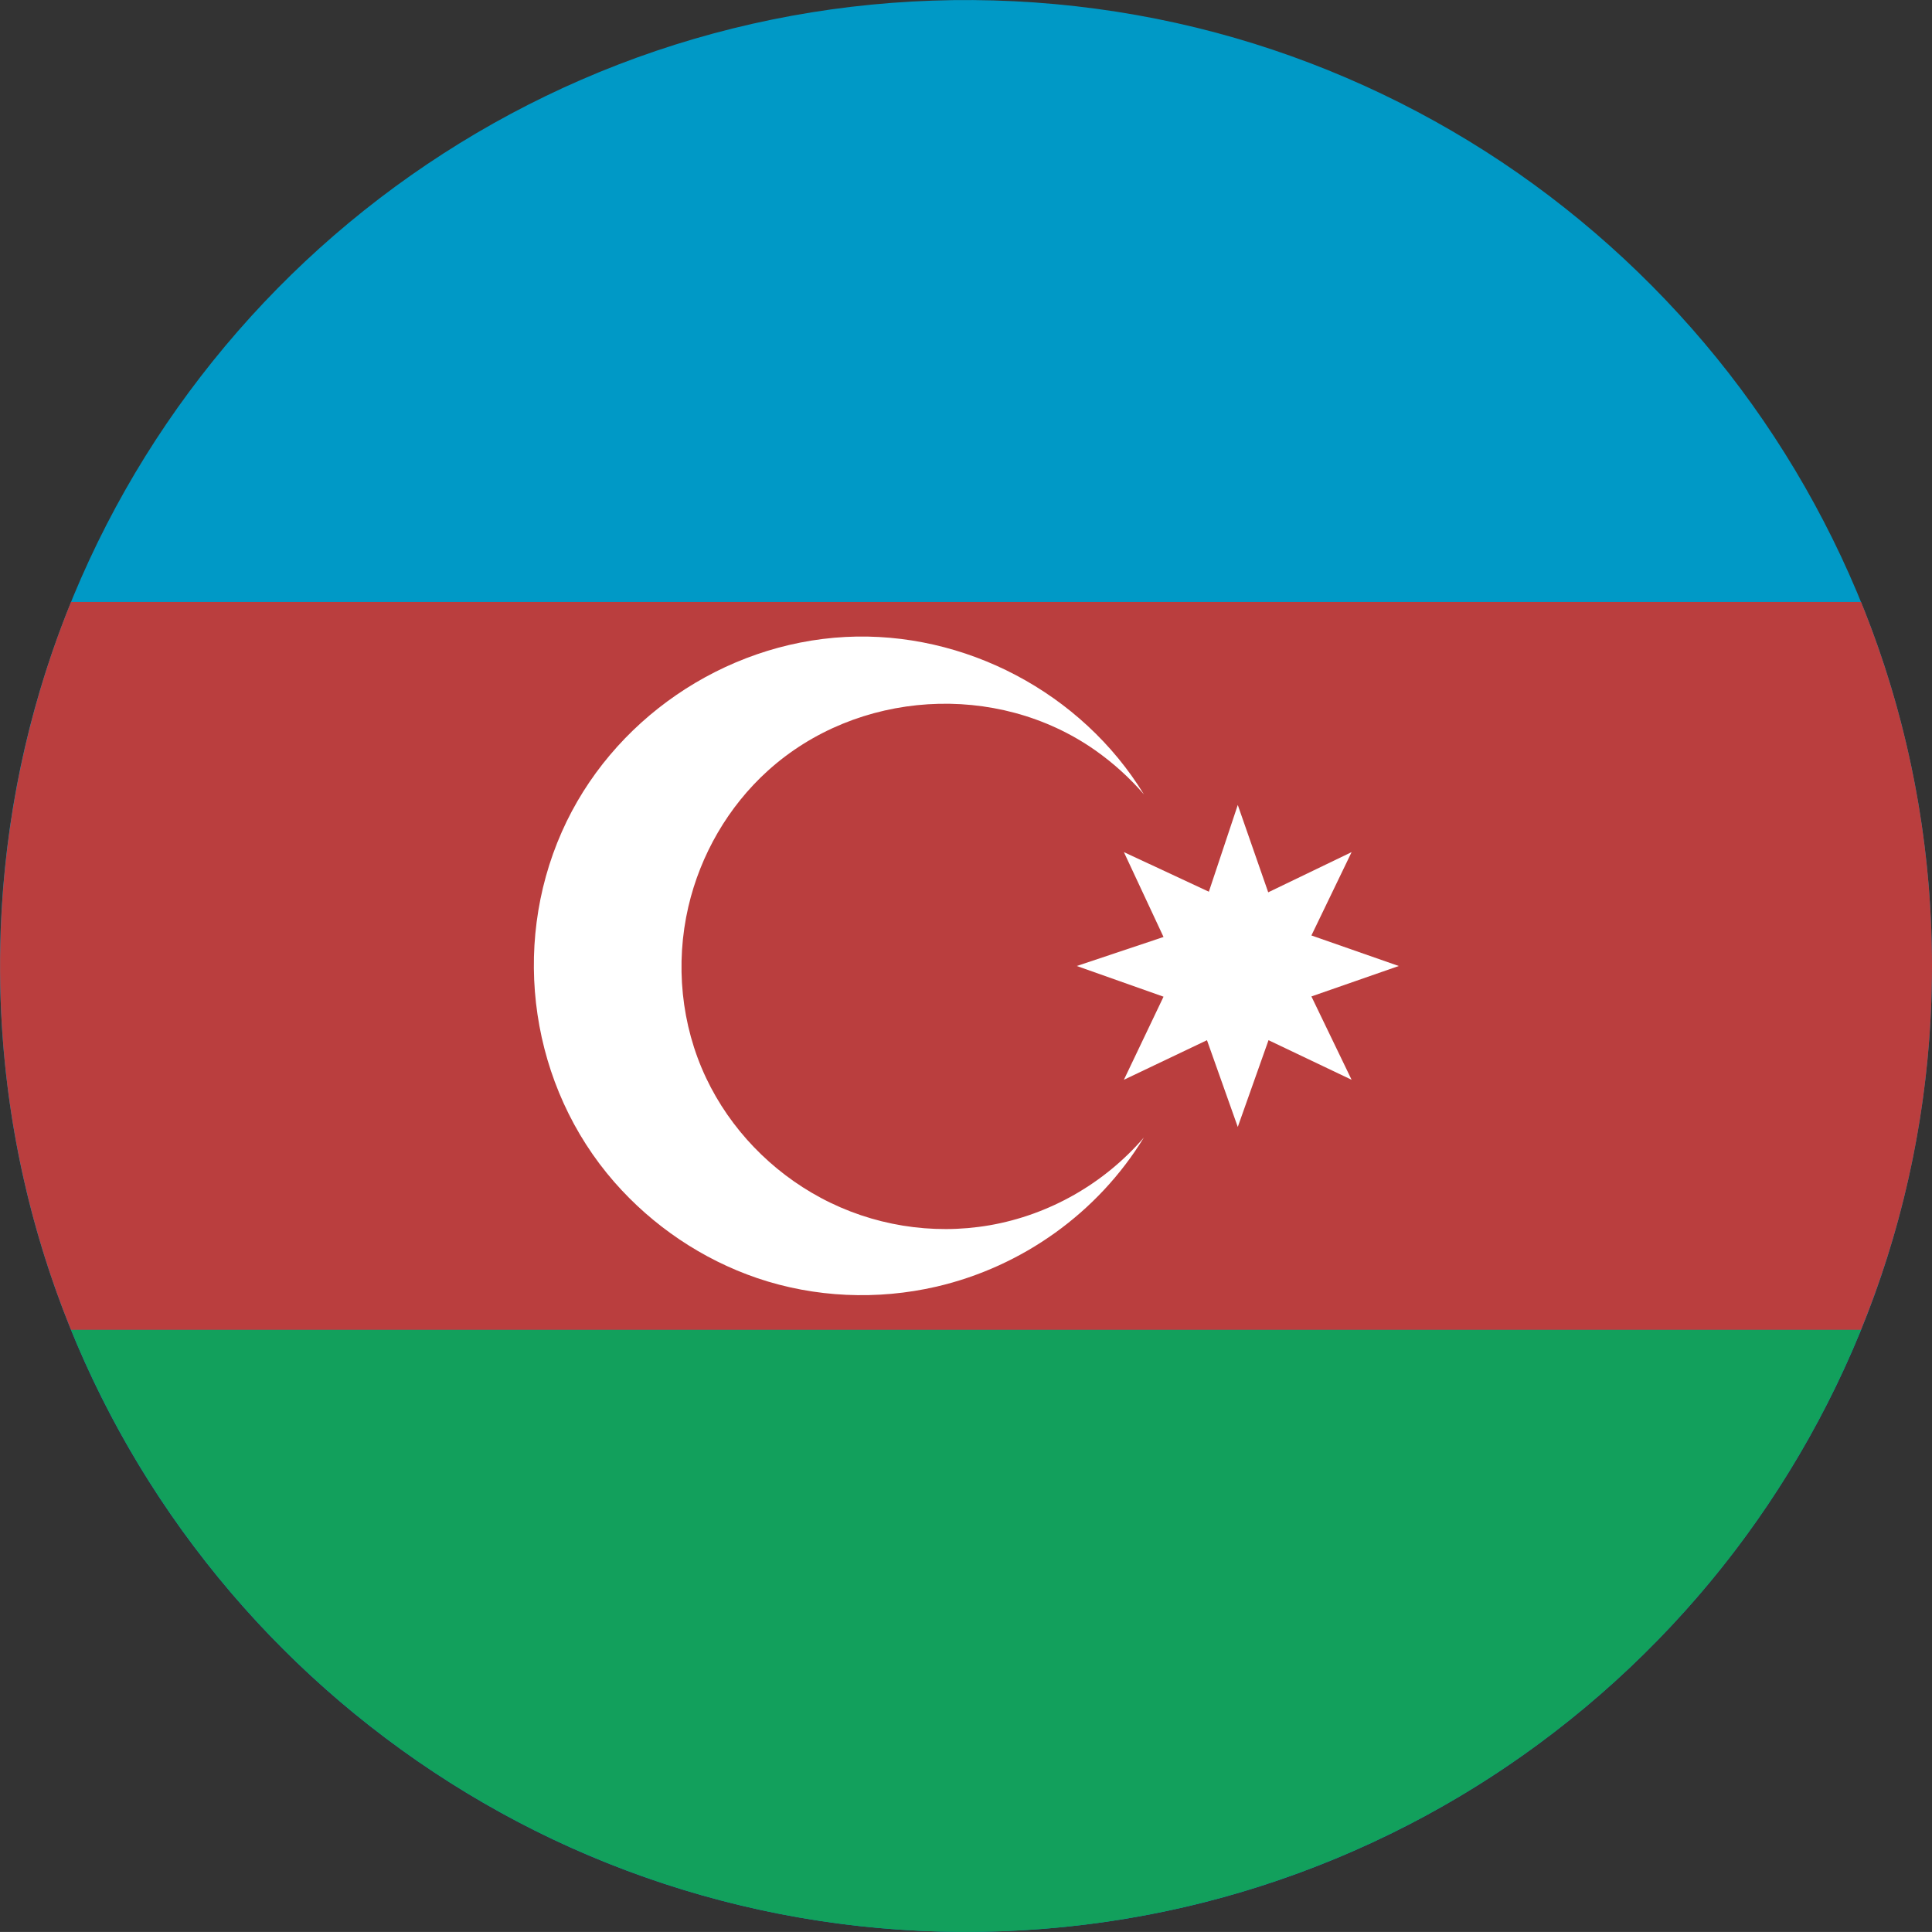
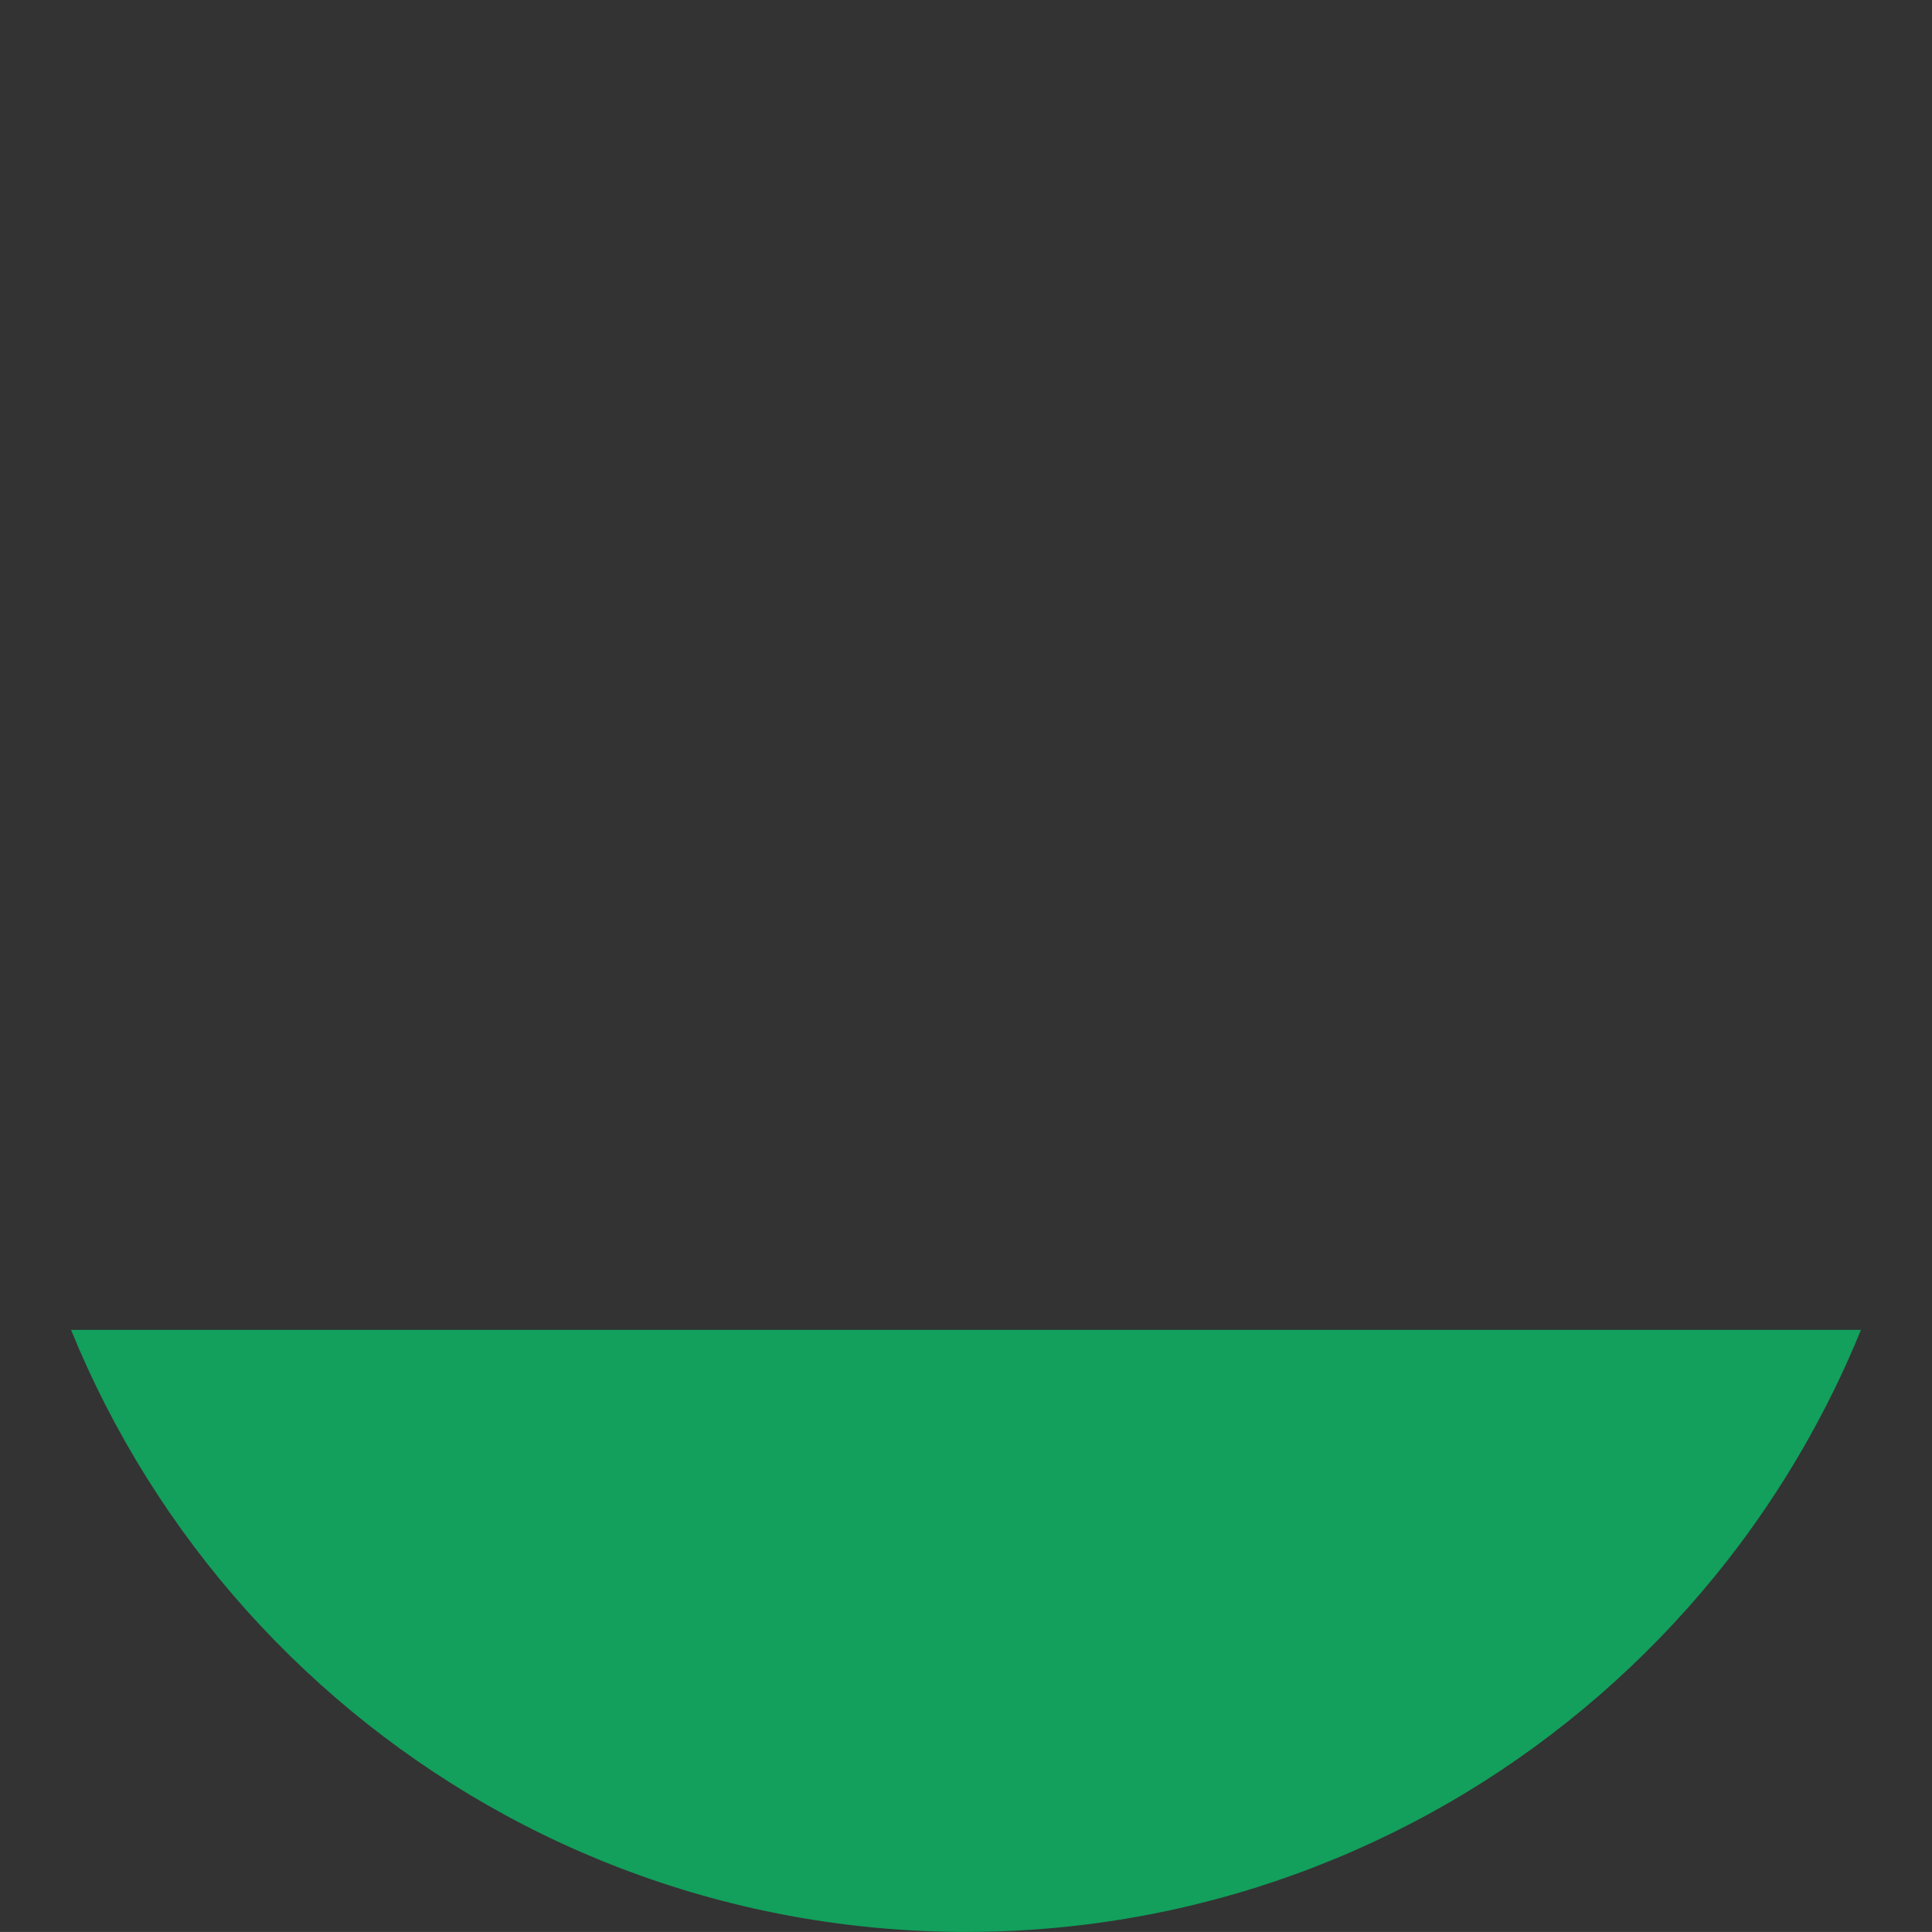
<svg xmlns="http://www.w3.org/2000/svg" version="1.1" x="0px" y="0px" viewBox="0 0 38.018 38.017" style="enable-background:new 0 0 38.018 38.017;" xml:space="preserve">
  <rect x="0" y="0" width="38.018" height="38.017" fill="#333333" stroke="none" />
  <g id="Layer_580">
    <g id="Layer_581">
      <g>
-         <path style="fill:#0099C6;" d="M38.018,19.009c0-2.132-0.356-4.261-1.06-6.274c-0.68-1.941-1.677-3.769-2.939-5.392     c-1.254-1.61-2.766-3.017-4.461-4.15c-1.719-1.148-3.625-2.014-5.621-2.548c-2.08-0.556-4.252-0.752-6.397-0.588     c-2.103,0.161-4.174,0.673-6.106,1.514C9.554,2.388,7.811,3.512,6.288,4.884C4.772,6.25,3.476,7.861,2.468,9.637     c-1.027,1.81-1.754,3.788-2.139,5.833c-0.399,2.122-0.436,4.313-0.107,6.448c0.317,2.064,0.979,4.073,1.951,5.921     c0.95,1.809,2.194,3.461,3.668,4.877c1.476,1.418,3.18,2.596,5.027,3.474c1.896,0.9,3.941,1.479,6.027,1.71     c2.143,0.237,4.327,0.112,6.428-0.375c2.02-0.469,3.959-1.273,5.719-2.369c1.732-1.078,3.288-2.437,4.593-4.006     c1.312-1.579,2.366-3.369,3.108-5.284c0.766-1.978,1.191-4.083,1.264-6.202C38.014,19.446,38.018,19.227,38.018,19.009z" />
-         <path style="fill:#BA3E3E;" d="M38.018,19.009c0-2.535-0.497-4.953-1.397-7.164H1.398c-1.072,2.635-1.535,5.503-1.361,8.341     c0.126,2.052,0.586,4.08,1.361,5.984H36.62C37.521,23.96,38.018,21.542,38.018,19.009z" />
        <path style="fill:#12A05C;" d="M36.62,26.17H1.398c0.824,2.024,2,3.9,3.459,5.526c1.453,1.62,3.184,2.989,5.096,4.027     c1.955,1.062,4.096,1.774,6.299,2.094c2.274,0.331,4.608,0.25,6.852-0.244c2.158-0.474,4.229-1.33,6.093-2.515     c1.835-1.167,3.466-2.649,4.804-4.362C35.075,29.318,35.96,27.791,36.62,26.17z" />
        <g>
-           <polygon style="fill:#FFFFFF;" points="25.806,18.408 26.597,16.768 24.956,17.559 24.357,15.84 23.788,17.547 22.116,16.768       22.896,18.438 21.189,19.009 22.896,19.613 22.116,21.248 23.751,20.469 24.357,22.176 24.962,20.469 26.597,21.248       25.806,19.608 27.525,19.009     " />
-           <path style="fill:#FFFFFF;" d="M15.109,15.167c1.757-1.59,4.502-1.764,6.441-0.404c0.354,0.249,0.678,0.541,0.96,0.869      c-1.224-2.001-3.528-3.219-5.872-3.098c-2.399,0.125-4.61,1.637-5.582,3.834c-1.01,2.281-0.611,5.013,1.033,6.893      c0.753,0.861,1.731,1.522,2.815,1.891c1.13,0.383,2.36,0.435,3.522,0.167c1.69-0.392,3.178-1.454,4.083-2.935      c-0.777,0.904-1.86,1.523-3.036,1.727c-1.133,0.196-2.31,0.003-3.322-0.54c-0.977-0.523-1.781-1.355-2.256-2.358      c-0.494-1.044-0.61-2.245-0.35-3.369C13.783,16.82,14.329,15.873,15.109,15.167z" />
-         </g>
+           </g>
      </g>
    </g>
  </g>
  <g id="Layer_1">
</g>
</svg>